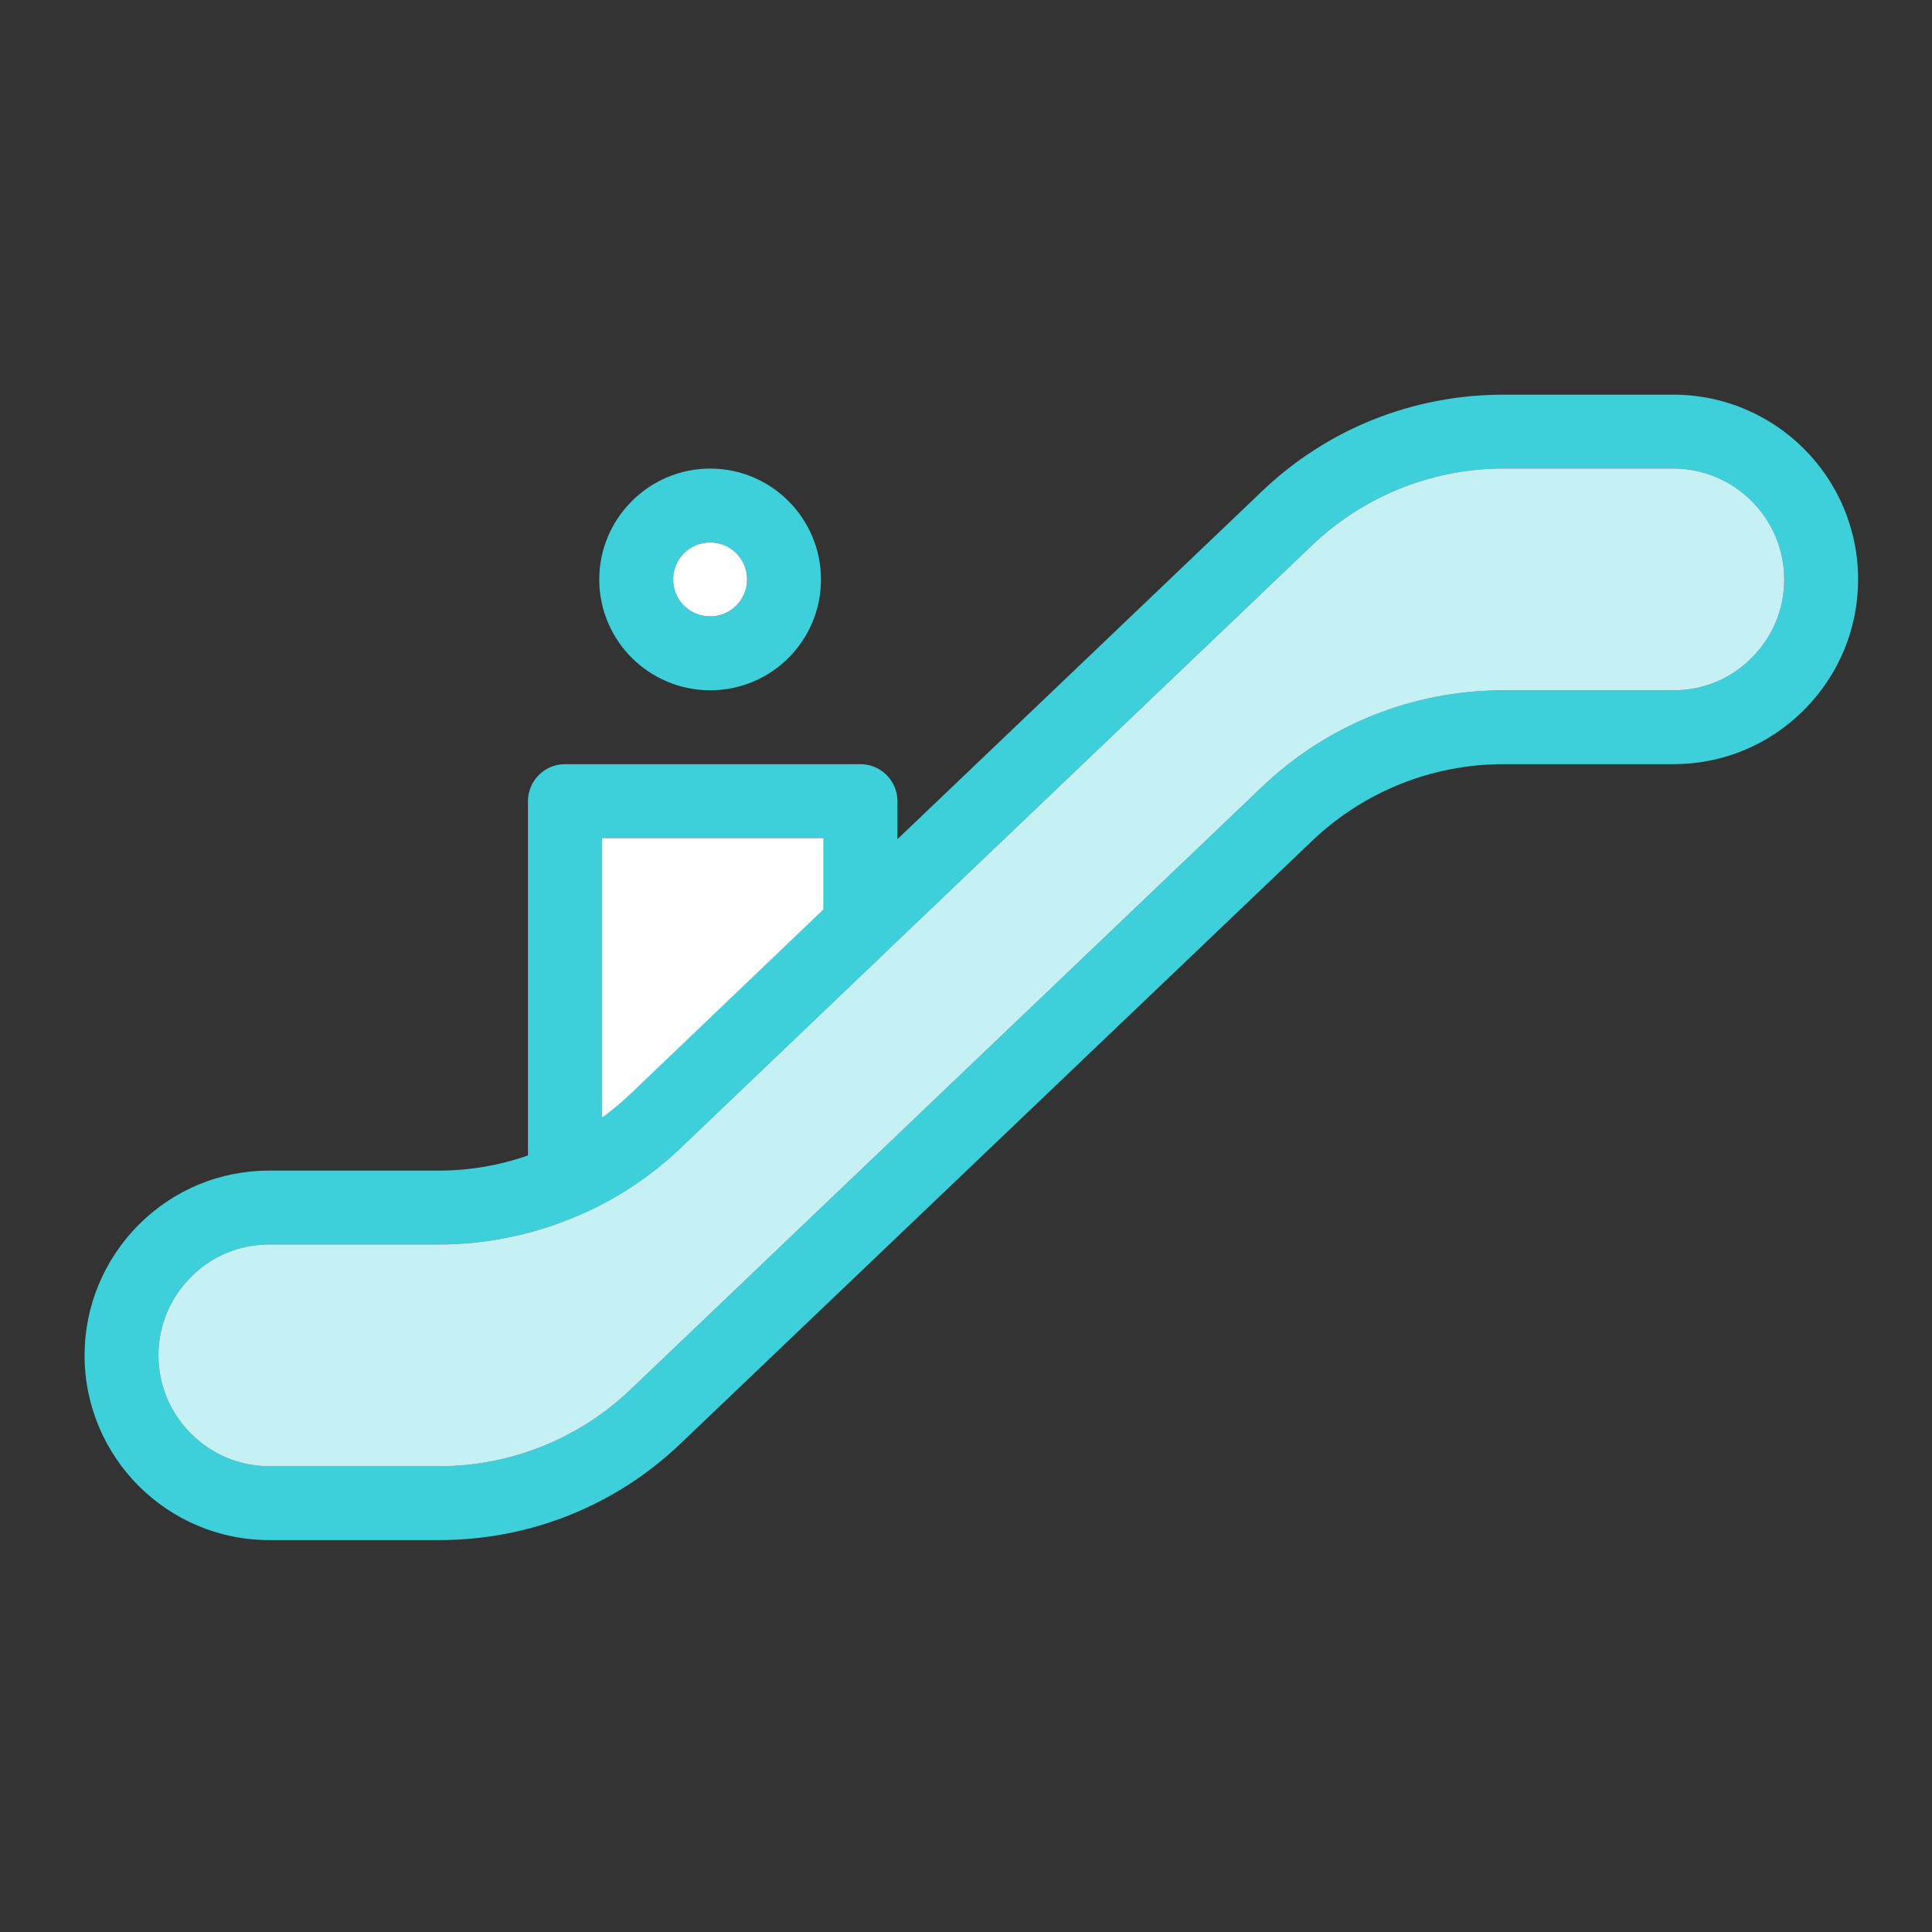
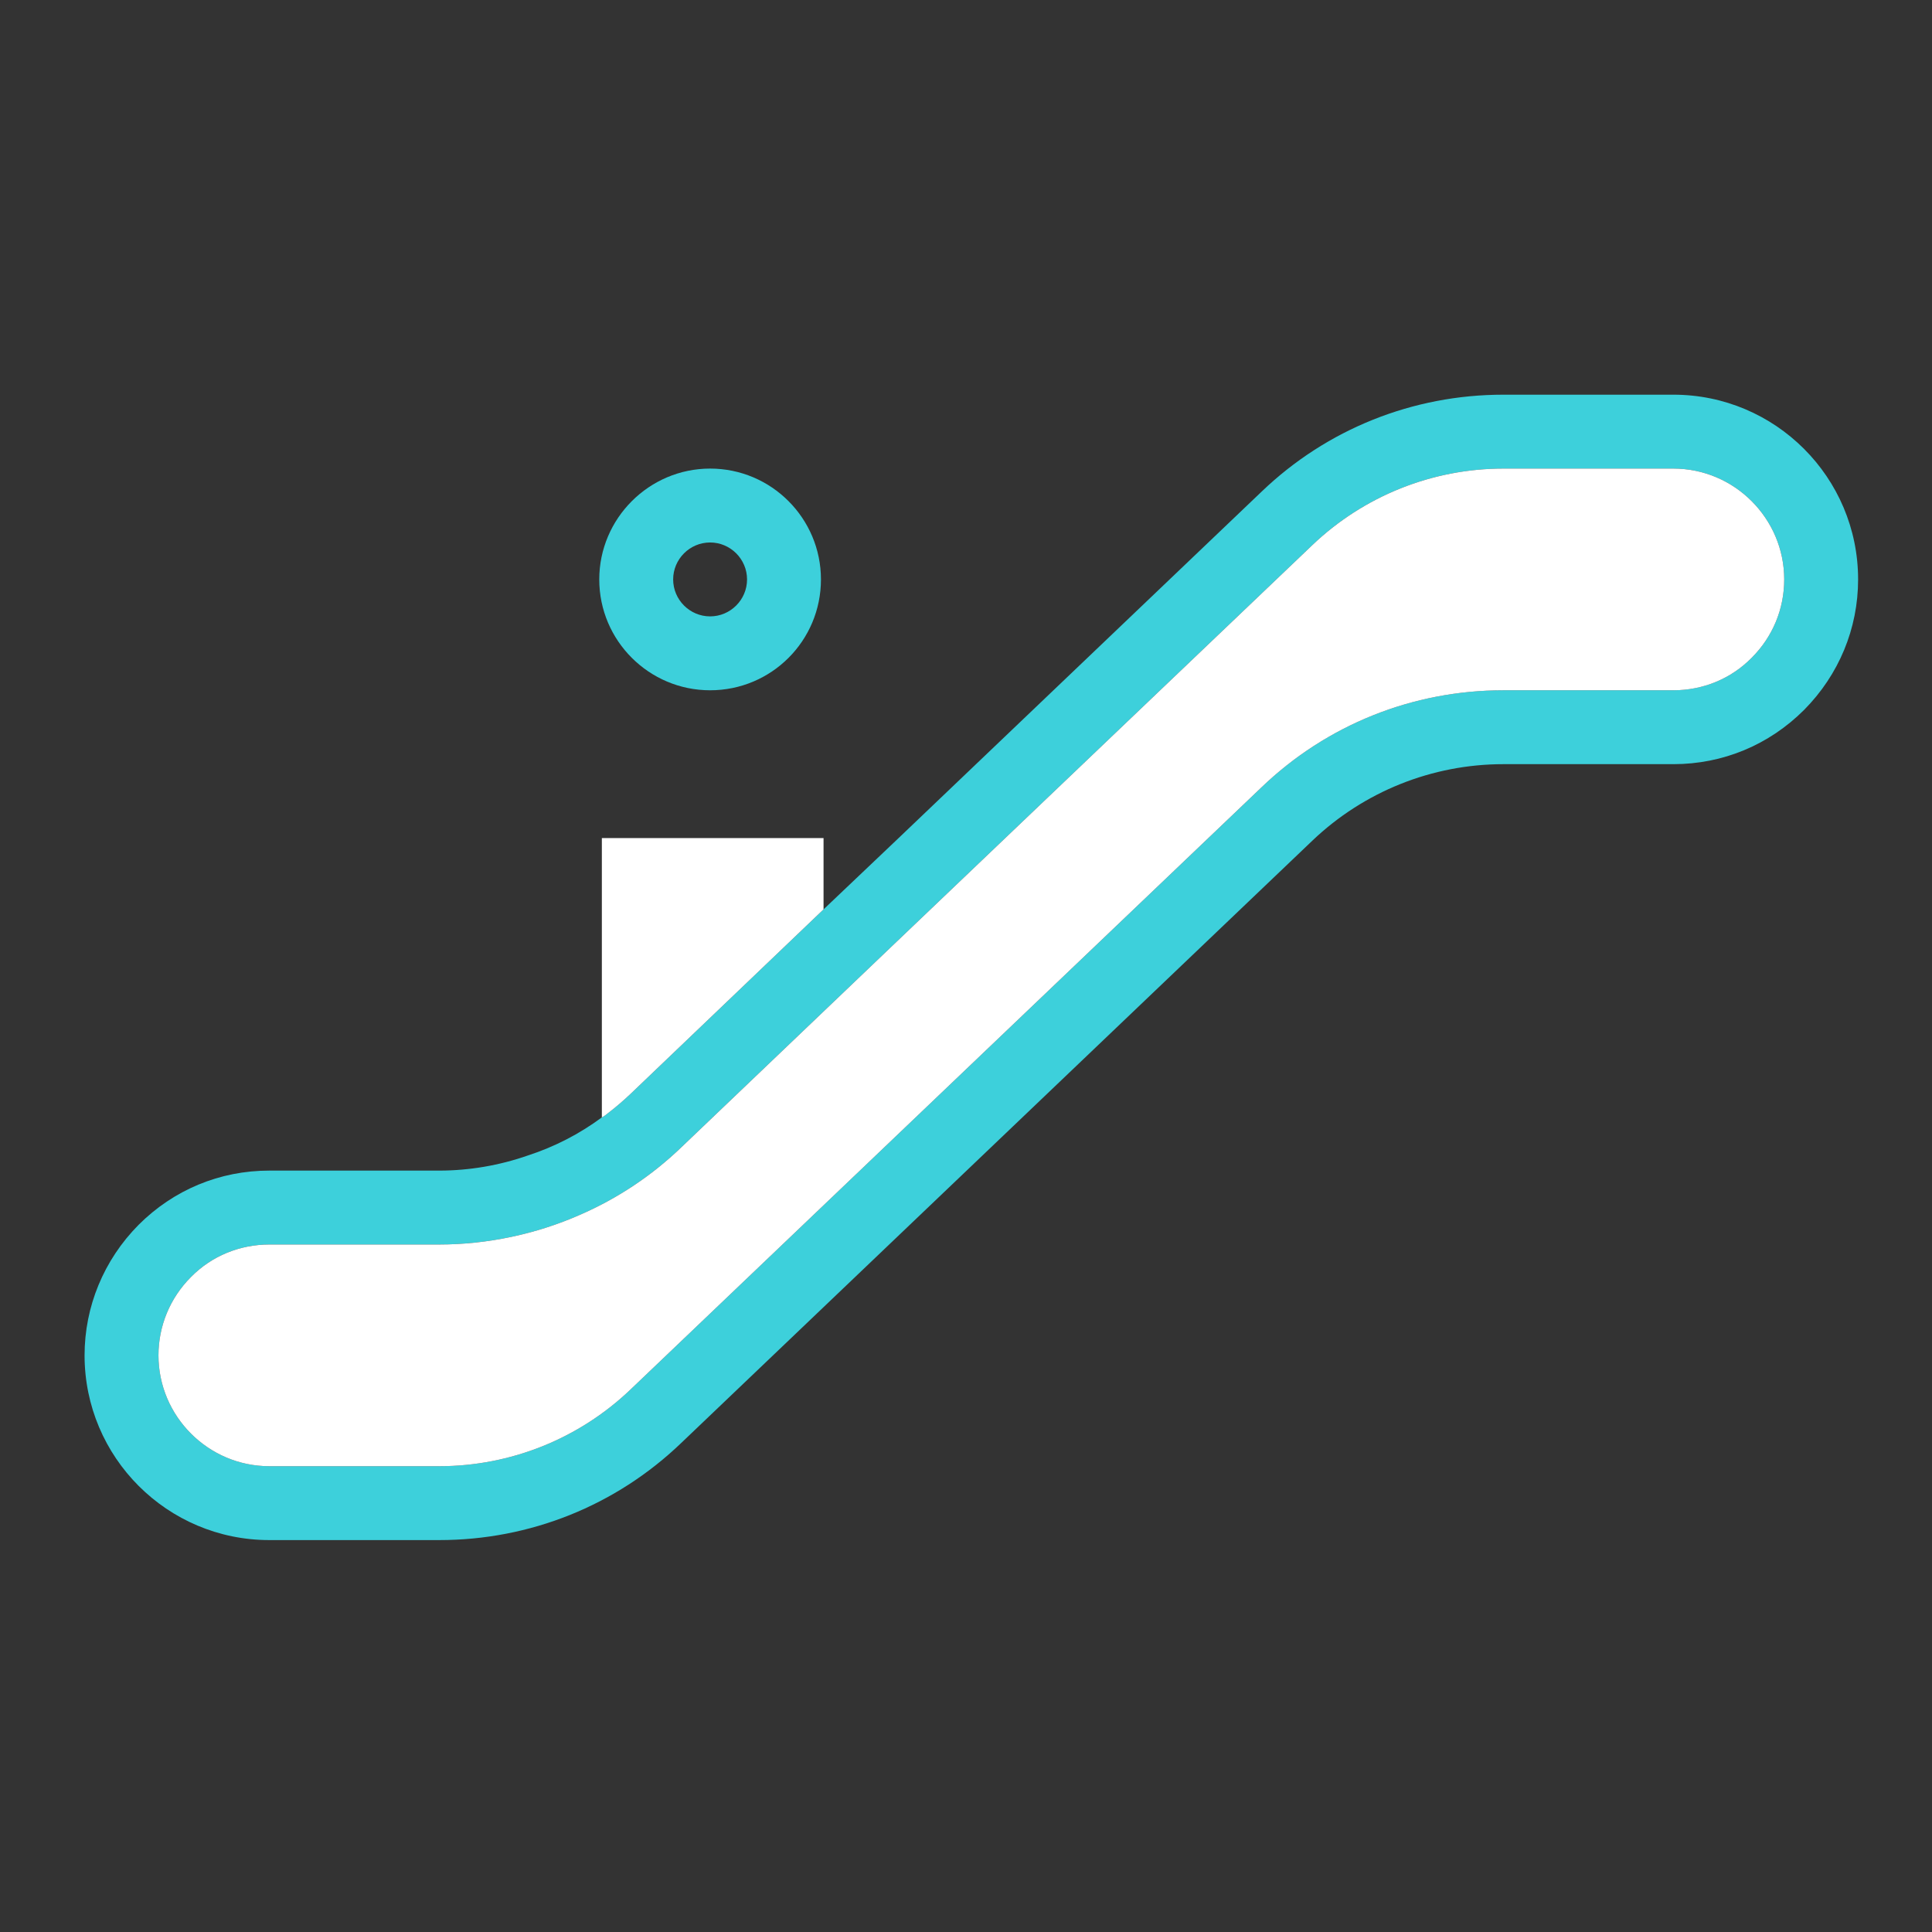
<svg xmlns="http://www.w3.org/2000/svg" width="181" height="181" viewBox="0 0 181 181" fill="none">
  <rect x="0" y="0" width="181" height="181" fill="#333333" stroke="none" />
  <g clip-path="url(#clip0_223_26734)">
    <path d="M156.769 36.976H140.846C132.365 36.976 124.3 40.195 118.173 46.079L84.077 78.618L77.154 85.195L59.05 102.503C58.392 103.126 57.665 103.749 56.938 104.303C56.765 104.441 56.592 104.579 56.384 104.683C54.284 106.238 51.946 107.442 49.461 108.249C46.796 109.183 43.958 109.668 41.154 109.668H25.23C20.592 109.668 16.265 111.468 12.977 114.756C9.723 118.045 7.923 122.406 7.923 126.976C7.923 136.529 15.677 144.283 25.23 144.283H41.154C49.634 144.283 57.7 141.064 63.827 135.179L122.95 78.756C127.772 74.156 134.181 71.59 140.846 71.591H156.769C161.407 71.591 165.734 69.791 169.023 66.502C172.277 63.214 174.077 58.887 174.077 54.283C174.077 44.729 166.323 36.976 156.769 36.976ZM164.107 61.622C162.169 63.595 159.538 64.668 156.769 64.668H140.846C132.365 64.668 124.3 67.887 118.173 73.772L59.05 130.195C54.227 134.795 47.818 137.361 41.154 137.36H25.23C19.519 137.36 14.846 132.687 14.846 126.976C14.846 124.241 15.919 121.61 17.892 119.637C19.831 117.664 22.461 116.591 25.23 116.591H41.154C45.654 116.591 50.223 115.622 54.307 113.822C57.833 112.295 61.057 110.149 63.827 107.487L83.004 89.176L122.95 51.064C127.772 46.464 134.181 43.898 140.846 43.899H156.769C162.481 43.899 167.154 48.572 167.154 54.283C167.154 57.053 166.081 59.649 164.107 61.622Z" fill="#3DD0DB" />
    <path d="M167.154 54.284C167.154 57.053 166.081 59.649 164.108 61.623C162.169 63.596 159.538 64.669 156.769 64.669H140.846C132.365 64.669 124.3 67.888 118.173 73.772L59.05 130.196C54.227 134.795 47.819 137.361 41.154 137.361H25.231C19.519 137.361 14.846 132.688 14.846 126.976C14.846 124.242 15.919 121.611 17.892 119.638C19.831 117.665 22.462 116.592 25.231 116.592H41.154C45.654 116.592 50.223 115.622 54.308 113.822C57.833 112.295 61.057 110.15 63.827 107.488L83.004 89.176L122.95 51.065C127.773 46.465 134.182 43.899 140.846 43.899H156.769C162.481 43.899 167.154 48.572 167.154 54.284Z" fill="white" />
-     <path d="M167.154 54.284C167.154 57.053 166.081 59.649 164.108 61.623C162.169 63.596 159.538 64.669 156.769 64.669H140.846C132.365 64.669 124.3 67.888 118.173 73.772L59.05 130.196C54.227 134.795 47.819 137.361 41.154 137.361H25.231C19.519 137.361 14.846 132.688 14.846 126.976C14.846 124.242 15.919 121.611 17.892 119.638C19.831 117.665 22.462 116.592 25.231 116.592H41.154C45.654 116.592 50.223 115.622 54.308 113.822C57.833 112.295 61.057 110.15 63.827 107.488L83.004 89.176L122.95 51.065C127.773 46.465 134.182 43.899 140.846 43.899H156.769C162.481 43.899 167.154 48.572 167.154 54.284Z" fill="#3DD0DB" fill-opacity="0.3" />
-     <path d="M80.615 71.592H52.923C51.019 71.592 49.461 73.15 49.461 75.053V110.638C49.461 111.815 50.05 112.888 51.019 113.546C51.608 113.892 52.265 114.099 52.923 114.099C53.408 114.099 53.858 113.996 54.308 113.823C57.833 112.296 61.057 110.15 63.827 107.488L83.004 89.176C83.696 88.519 84.077 87.619 84.077 86.684V75.053C84.077 73.15 82.519 71.592 80.615 71.592ZM59.05 102.503C58.392 103.126 57.665 103.749 56.938 104.303C56.765 104.442 56.558 104.58 56.385 104.719V78.515H77.154V85.196L59.05 102.503Z" fill="#3DD0DB" />
    <path d="M77.154 78.515V85.195L59.05 102.503C58.392 103.126 57.666 103.749 56.939 104.303C56.766 104.442 56.593 104.58 56.385 104.684V78.515H77.154Z" fill="white" />
    <path d="M66.527 43.899C60.815 43.899 56.142 48.572 56.142 54.284C56.142 60.03 60.815 64.669 66.527 64.669C72.273 64.669 76.911 60.03 76.911 54.284C76.911 48.572 72.273 43.899 66.527 43.899ZM66.527 57.746C64.623 57.746 63.065 56.188 63.065 54.284C63.065 52.38 64.623 50.822 66.527 50.822C68.431 50.822 69.988 52.38 69.988 54.284C69.988 56.188 68.431 57.746 66.527 57.746Z" fill="#3DD0DB" />
-     <path d="M66.527 57.745C68.439 57.745 69.989 56.196 69.989 54.284C69.989 52.372 68.439 50.822 66.527 50.822C64.615 50.822 63.065 52.372 63.065 54.284C63.065 56.196 64.615 57.745 66.527 57.745Z" fill="white" />
  </g>
  <defs>
    <clipPath id="clip0_223_26734">
      <rect width="180" height="180" fill="white" transform="translate(0.625 0.63)" />
    </clipPath>
  </defs>
</svg>